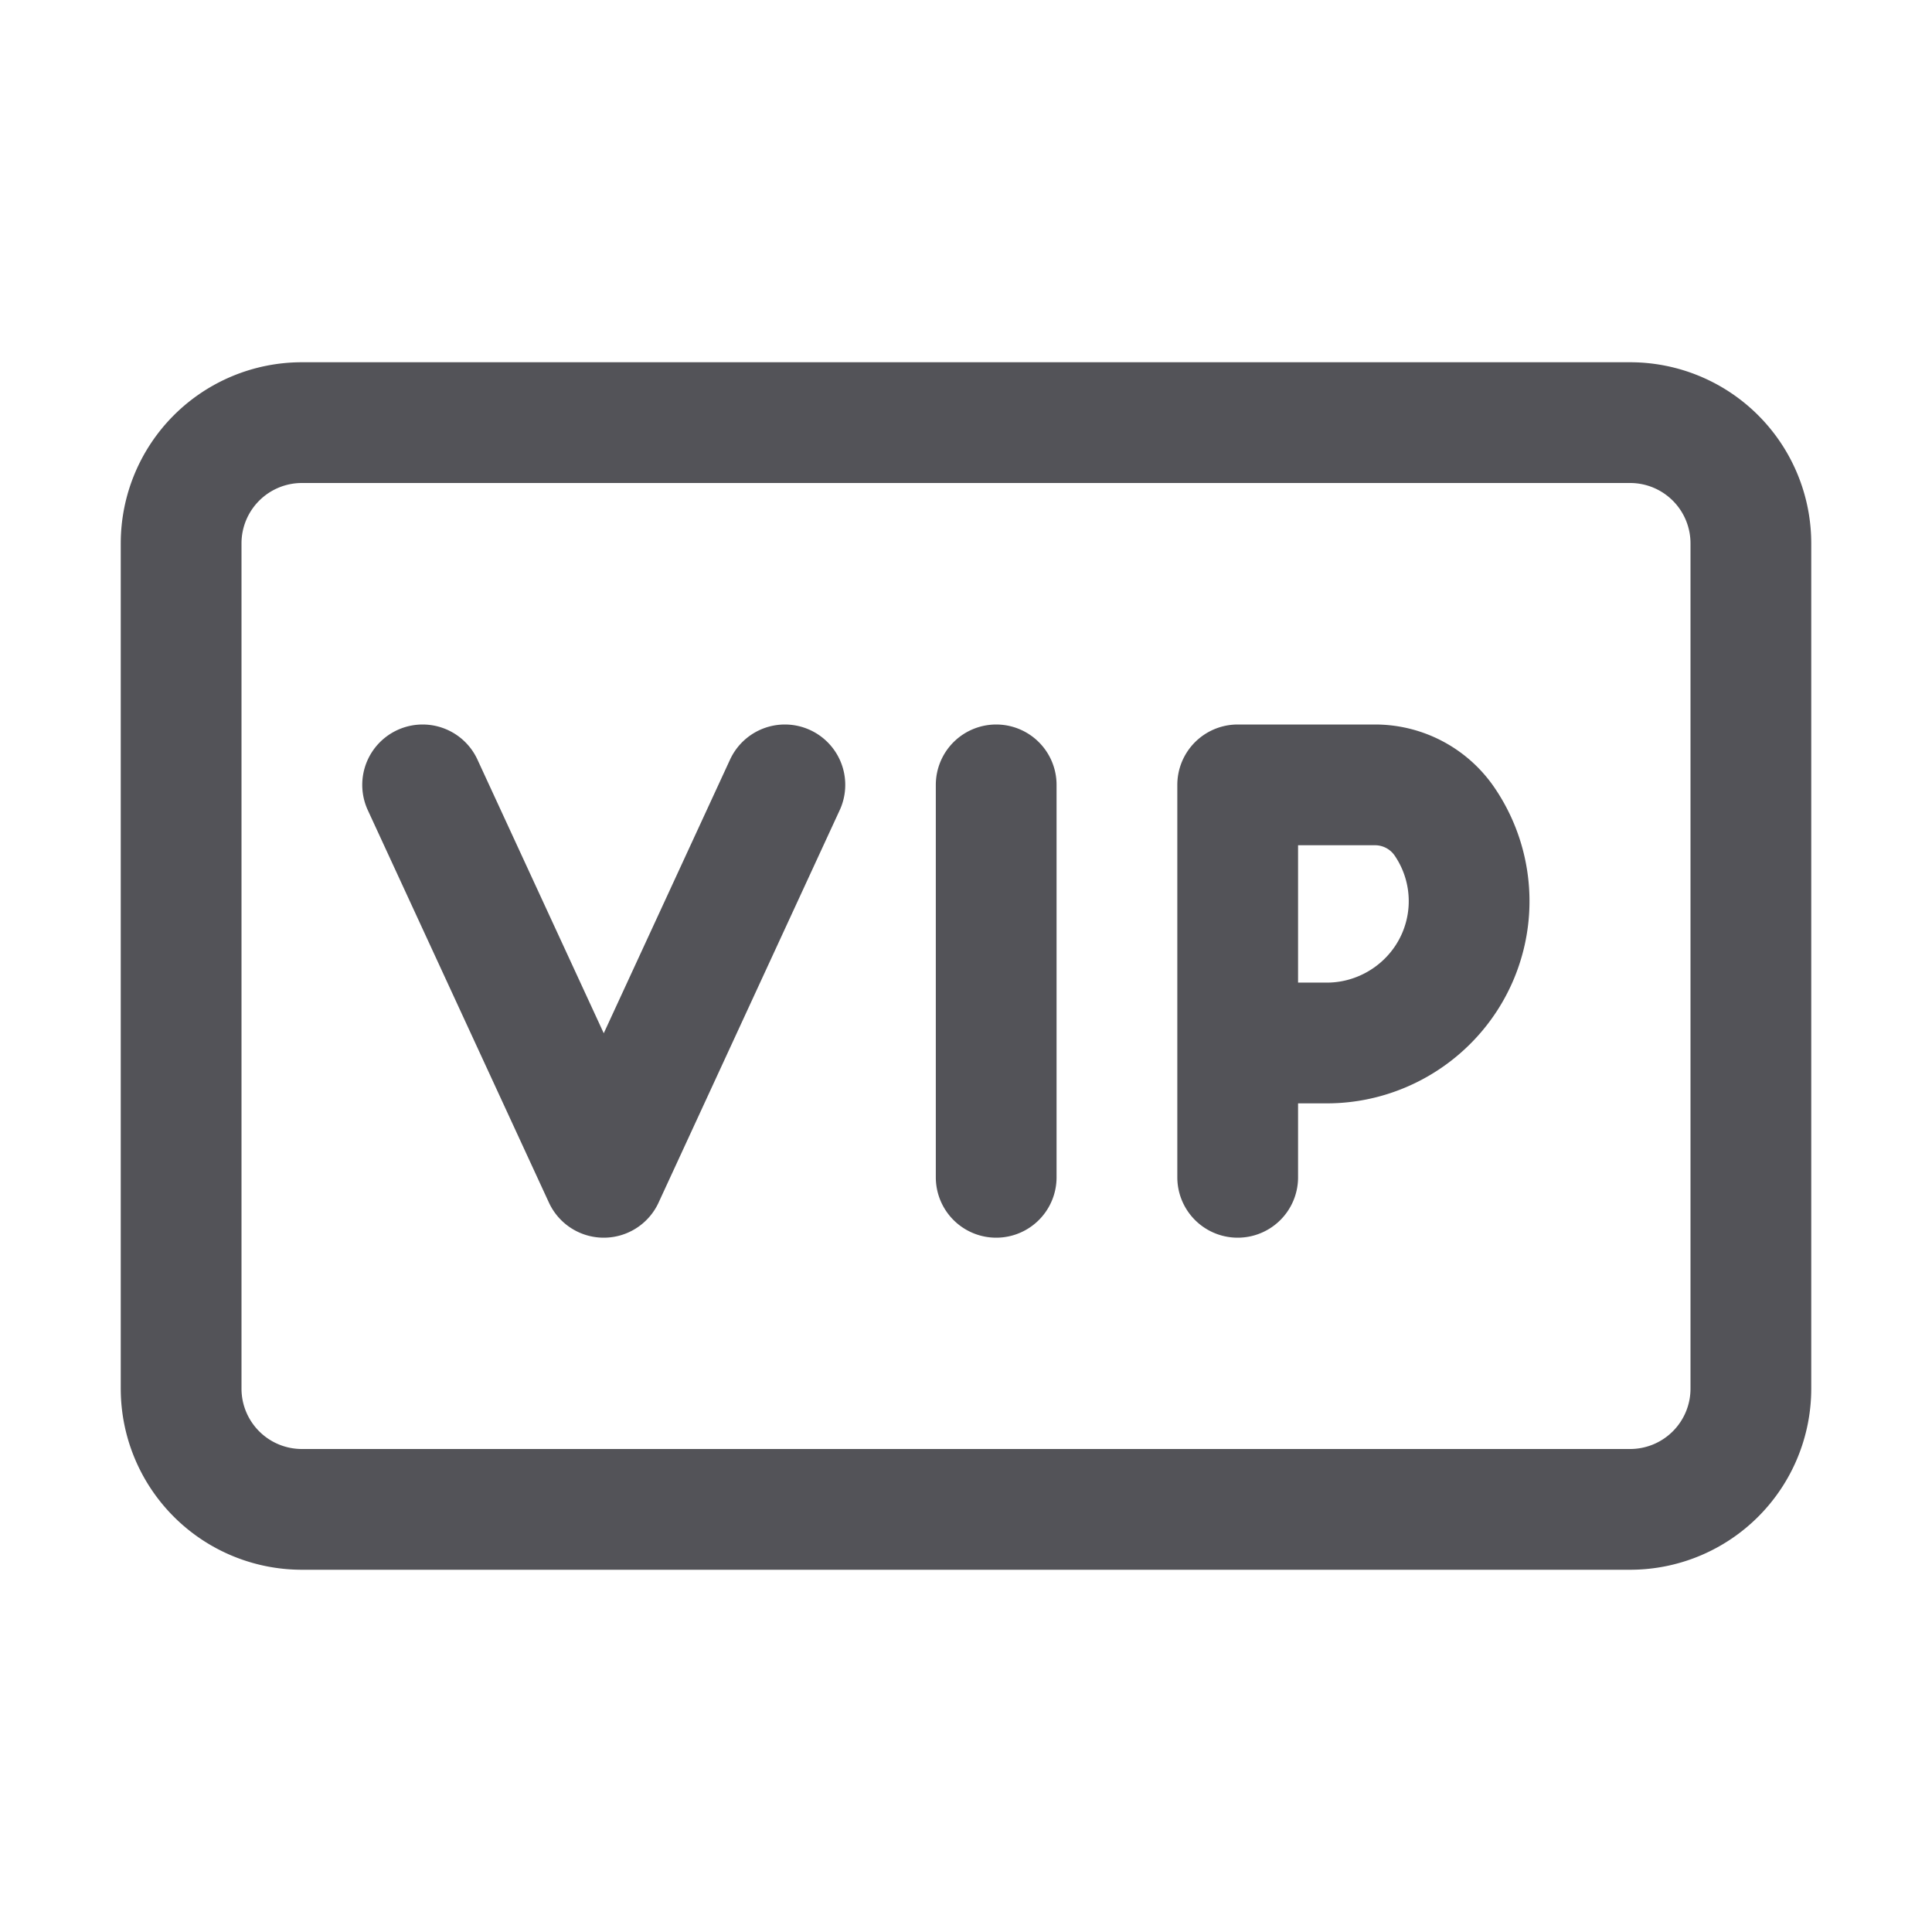
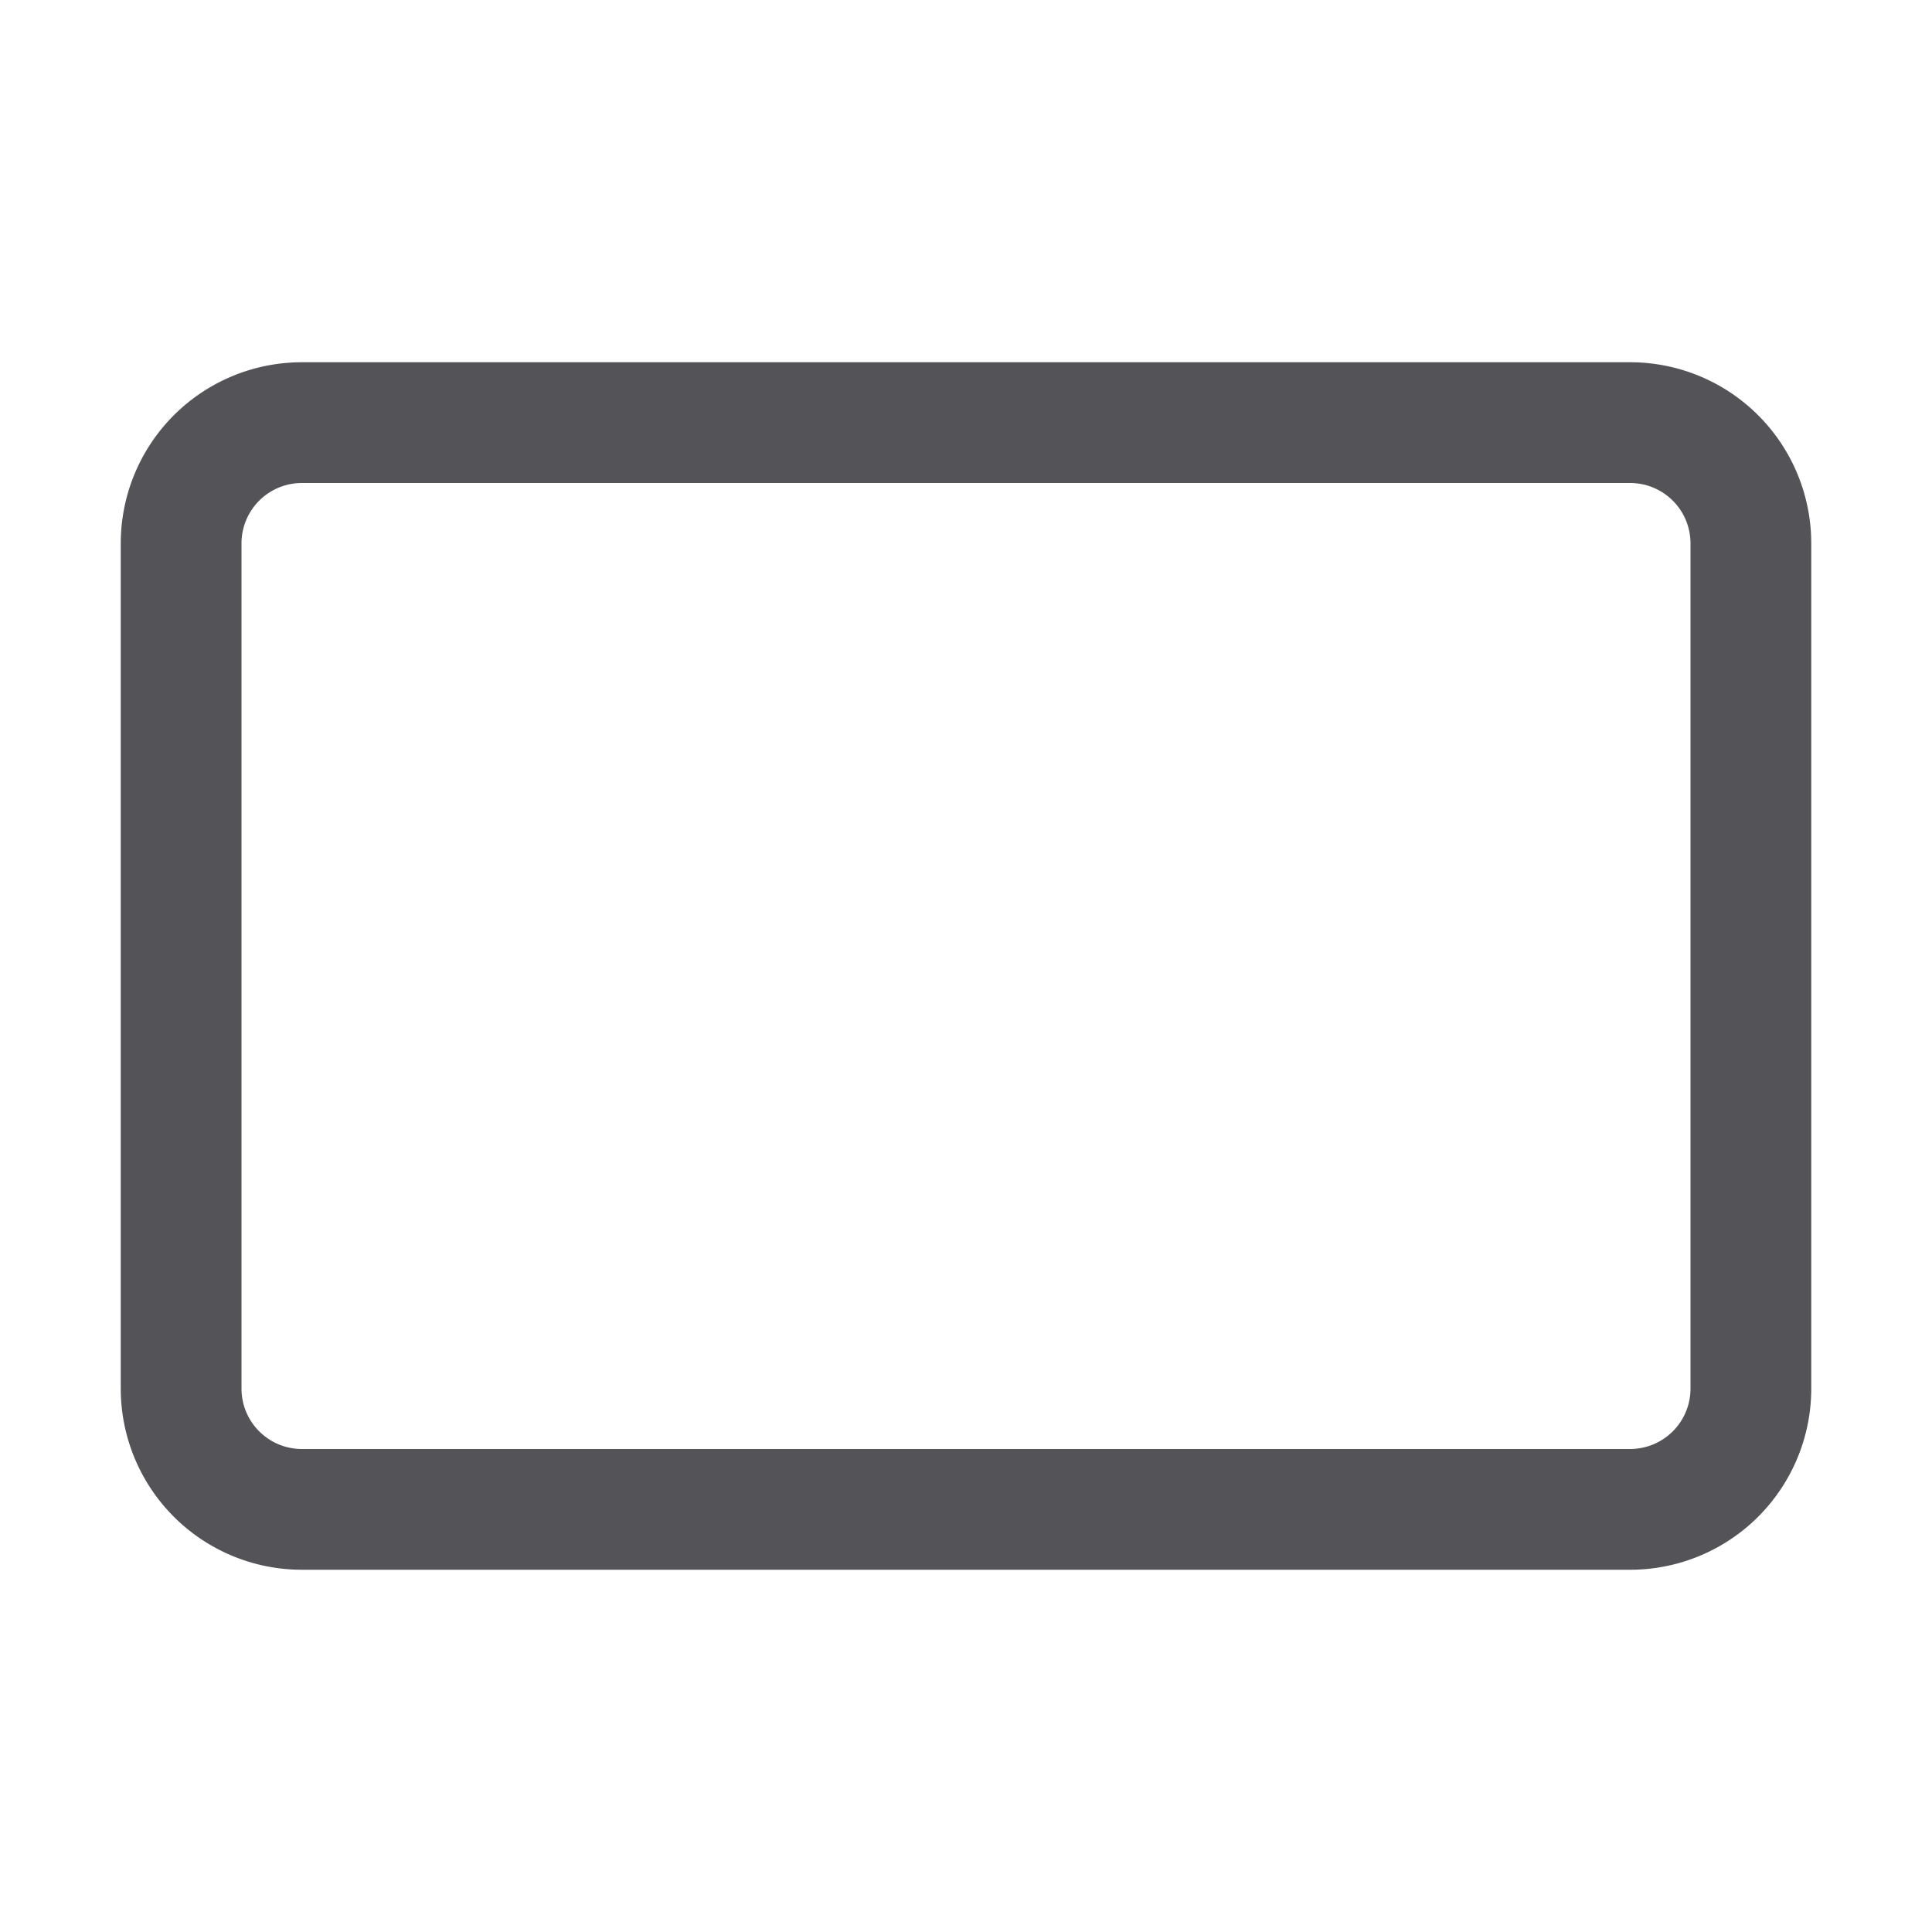
<svg xmlns="http://www.w3.org/2000/svg" width="800px" height="800px" viewBox="0 0 32 32" fill="none">
  <path stroke="#535358" stroke-linecap="round" stroke-linejoin="round" stroke-width="2" d="M27 7H5a2 2 0 00-2 2v14a2 2 0 002 2h22a2 2 0 002-2V9a2 2 0 00-2-2z" />
-   <path stroke="#535358" stroke-linecap="round" stroke-linejoin="round" stroke-width="2" d="M7 13l3 6.5 3-6.5M16.5 13v6.5M20.5 17.275h1.48c.651 0 1.277-.275 1.721-.75a2.338 2.338 0 00.215-2.932 1.394 1.394 0 00-1.14-.593H20.5v4.275zm0 0V19.5" />
</svg>